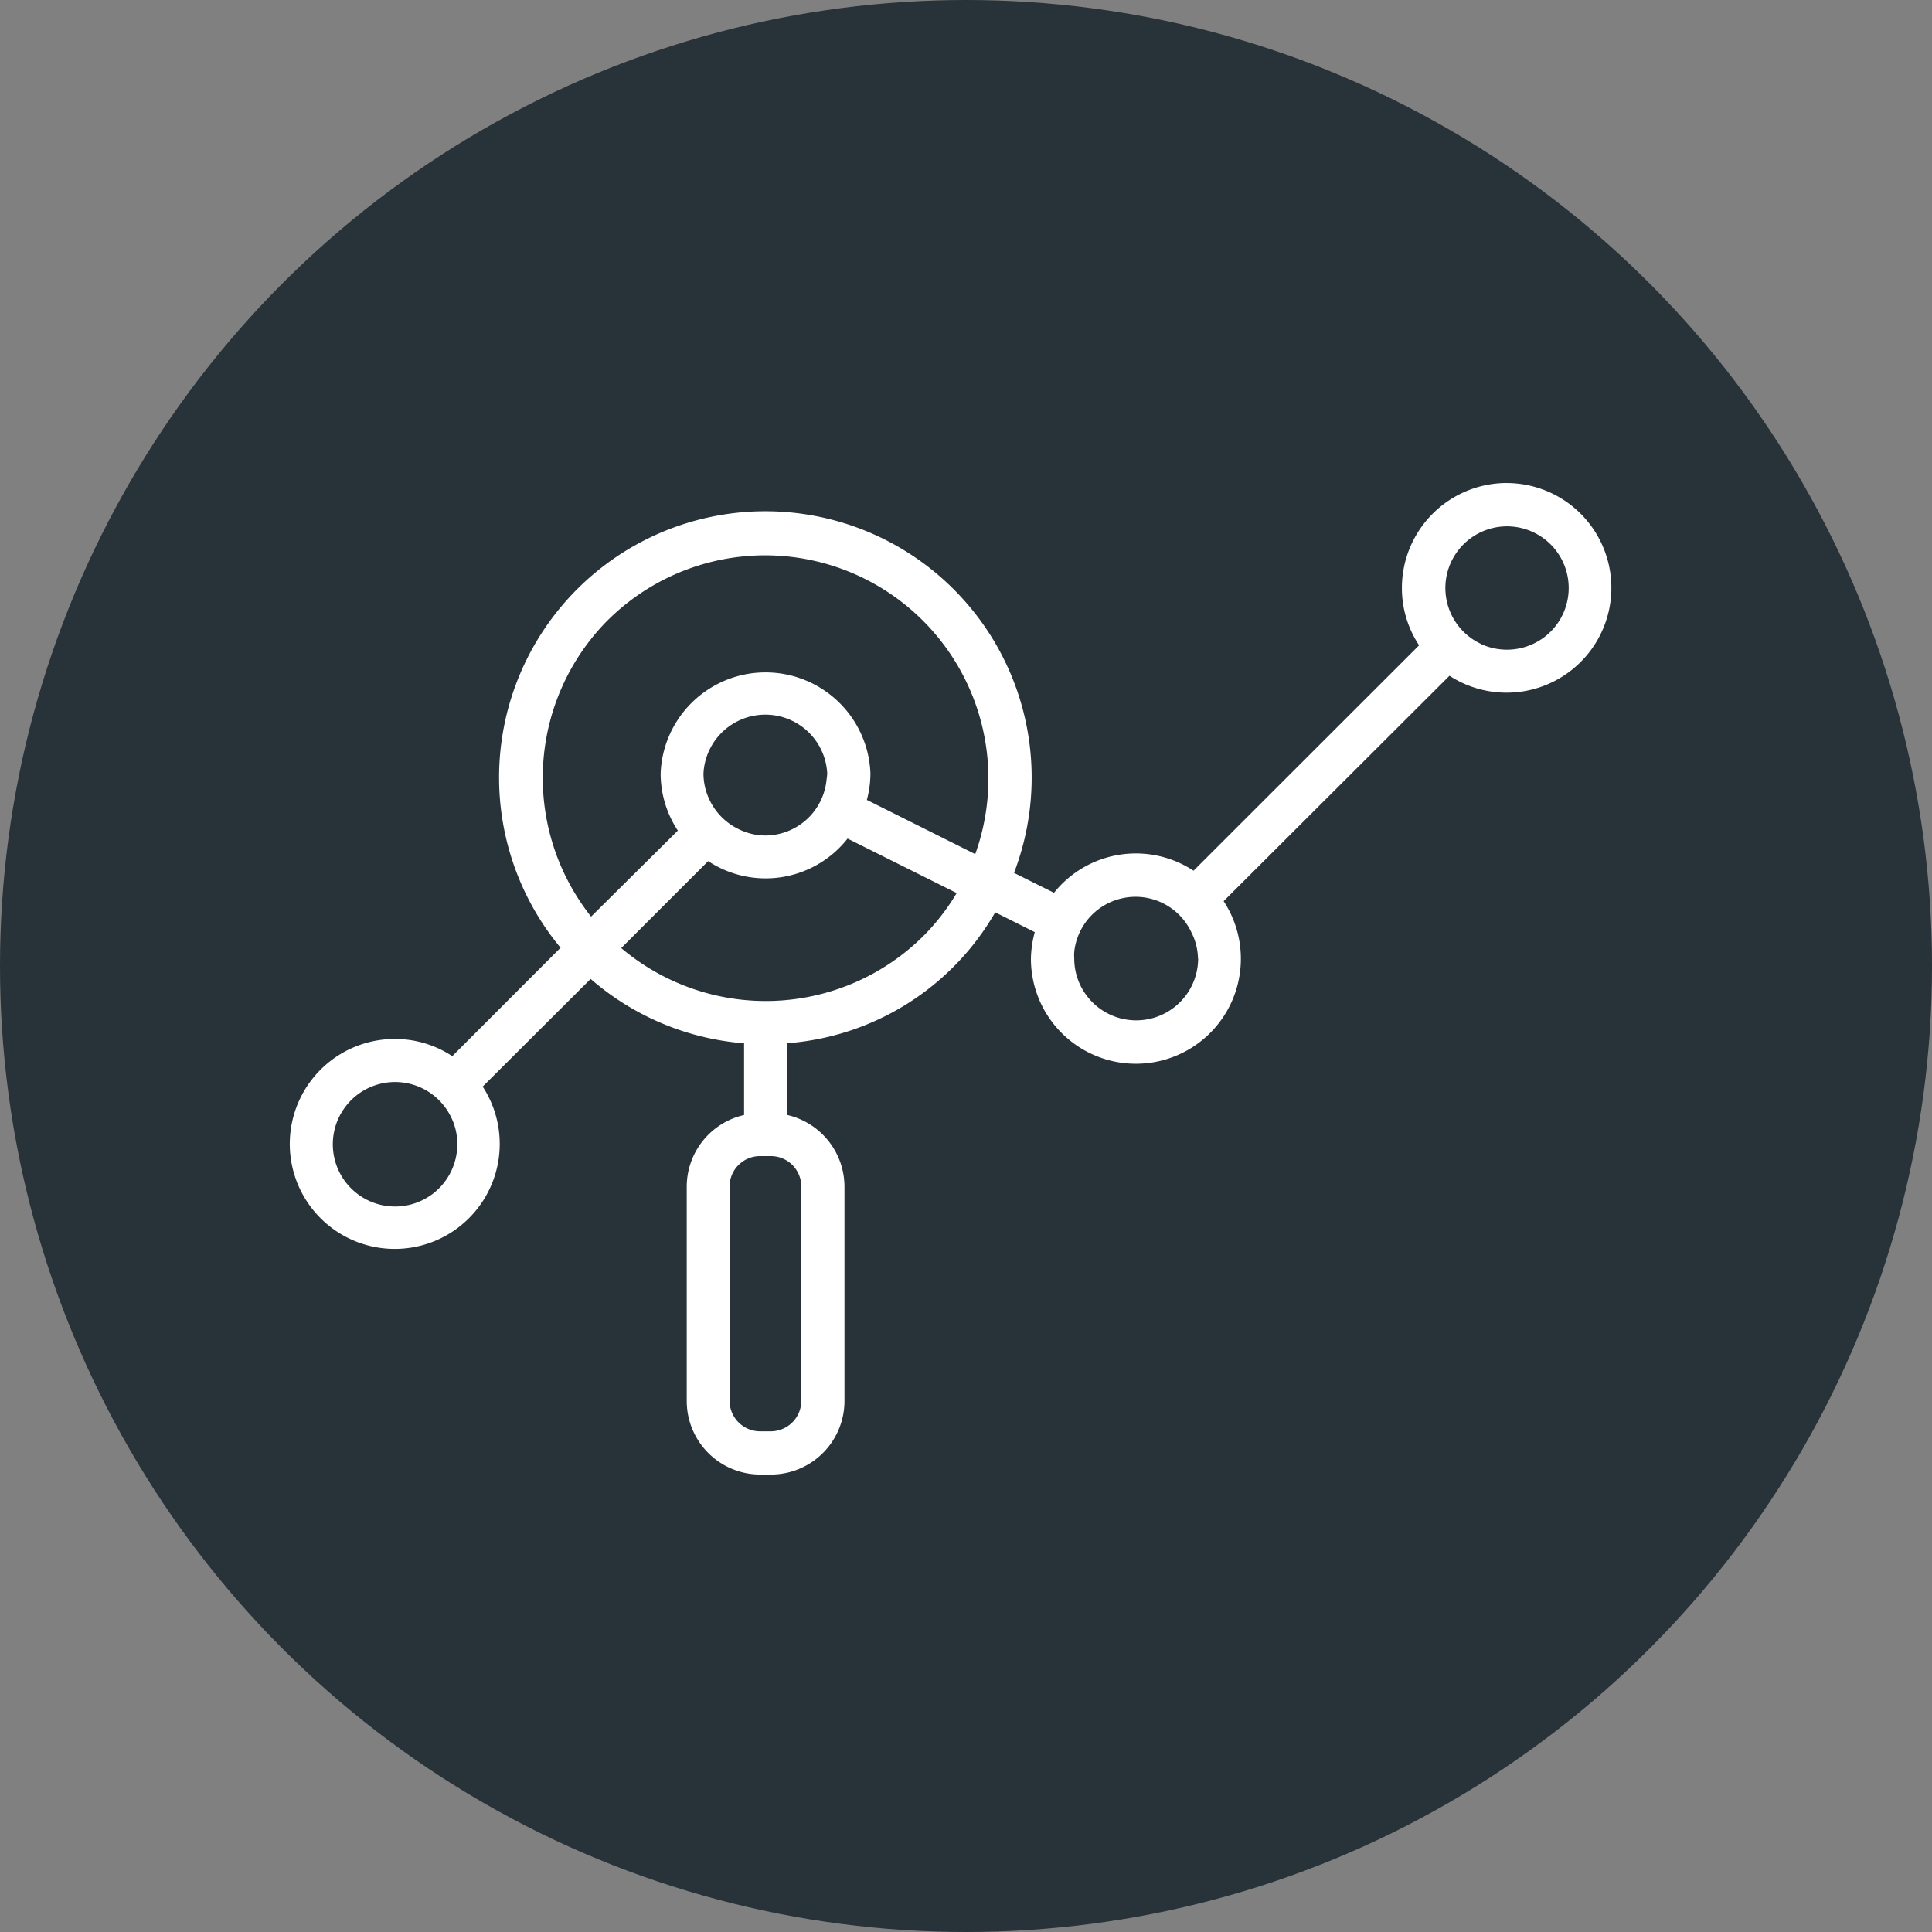
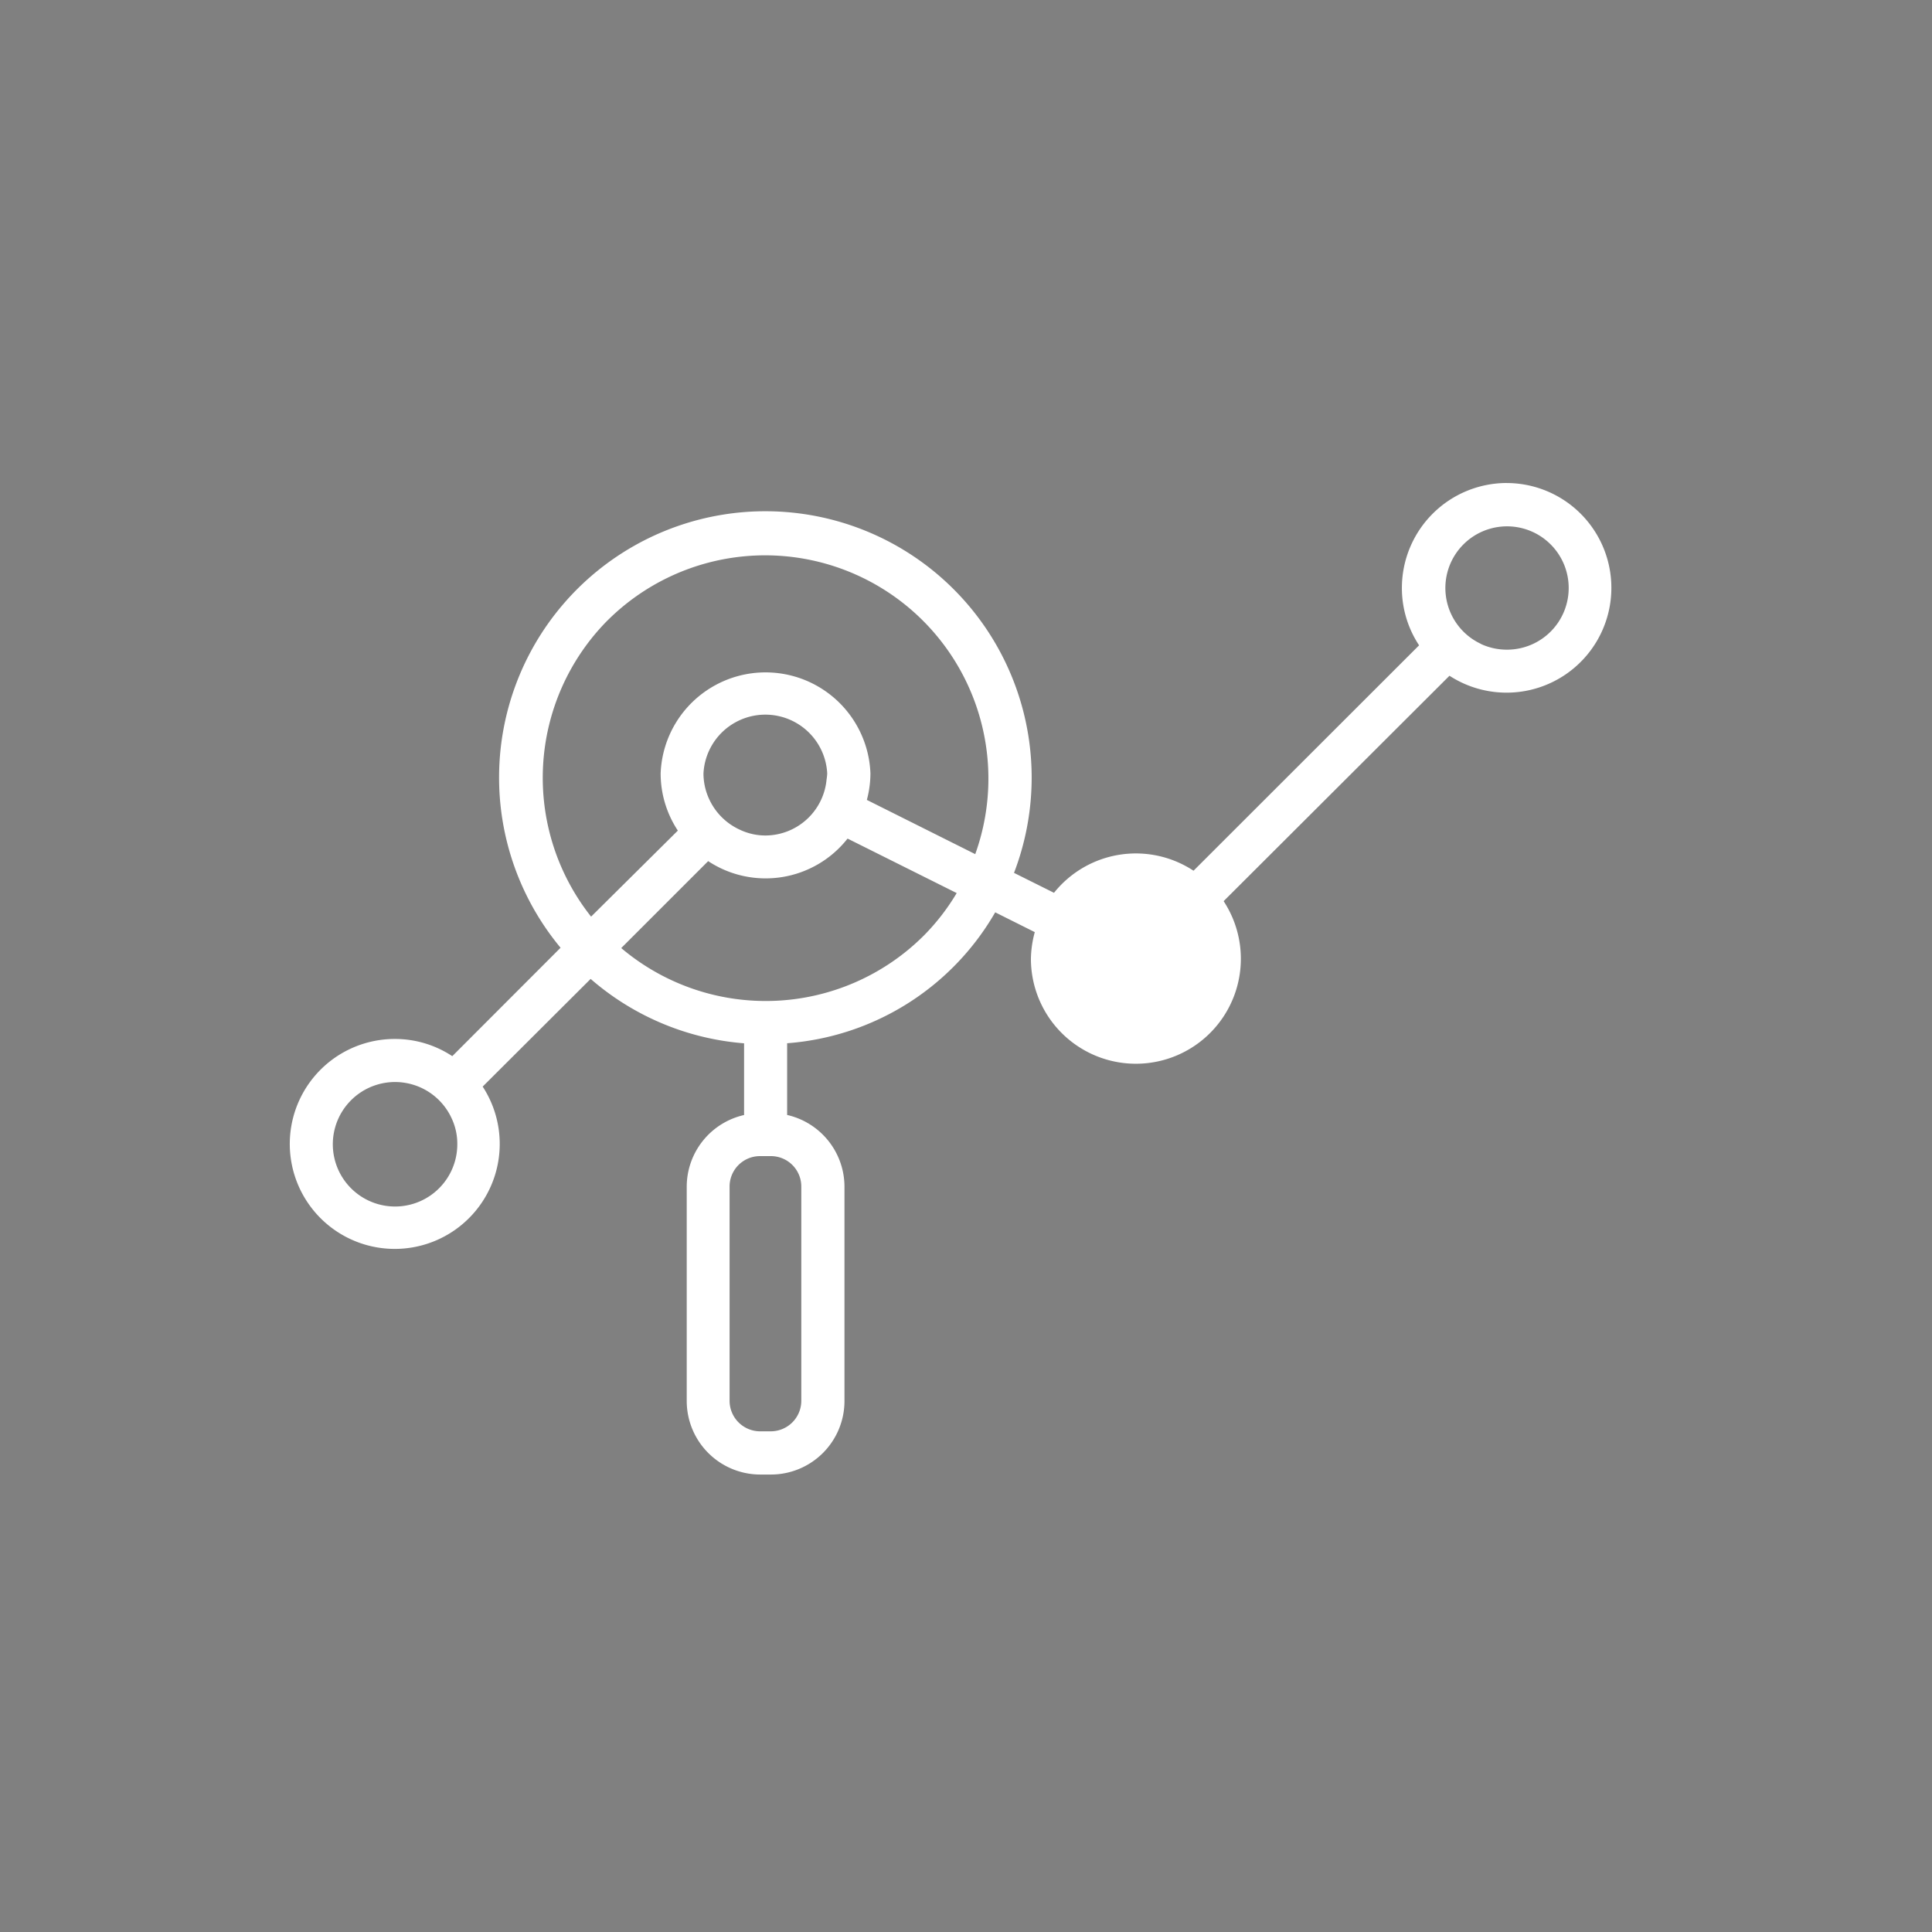
<svg xmlns="http://www.w3.org/2000/svg" width="60" height="60" viewBox="0 0 60 60">
  <rect x="0" y="0" width="60" height="60" fill="#808080" stroke="none" />
  <g id="Analytics-Tools" transform="translate(-895 -5138)">
-     <circle id="Ellipse_34" data-name="Ellipse 34" cx="30" cy="30" r="30" transform="translate(895 5138)" fill="#273239" />
    <g id="Layer_2" data-name="Layer 2" transform="translate(900.137 5137.96)">
-       <path id="Path_163" data-name="Path 163" d="M42.111,19.42a3.26,3.26,0,0,0-3.255,3.26,3.224,3.224,0,0,0,.534,1.781l-7.005,7a3.255,3.255,0,0,0-4.333.686l-1.242-.619a8.27,8.27,0,1,0-14.082,2.325L9.365,37.22a3.224,3.224,0,0,0-1.781-.534,3.26,3.26,0,1,0,2.725,1.479l3.353-3.344a8.248,8.248,0,0,0,4.765,2v2.227a2.285,2.285,0,0,0-1.781,2.227v6.653a2.285,2.285,0,0,0,2.28,2.285h.334a2.285,2.285,0,0,0,2.285-2.285V41.273a2.289,2.289,0,0,0-1.781-2.227V36.819a8.163,8.163,0,0,0,6.462-4.066l1.229.615a3.345,3.345,0,0,0-.12.819,3.26,3.26,0,1,0,5.985-1.781l7.014-7a3.255,3.255,0,1,0,1.781-5.985ZM9.521,39.946a1.933,1.933,0,1,1-.178-.8A1.853,1.853,0,0,1,9.521,39.946Zm4.667-16.259a6.934,6.934,0,0,1,11.418,7.259L22.24,29.262a3.2,3.2,0,0,0,.111-.828,3.26,3.26,0,0,0-6.515,0,3.215,3.215,0,0,0,.534,1.781l-2.694,2.672A6.943,6.943,0,0,1,14.188,23.686Zm6.8,4.952a1.915,1.915,0,0,1-1.9,1.728,1.857,1.857,0,0,1-.8-.183,1.928,1.928,0,0,1-.944-.944,1.9,1.9,0,0,1-.178-.8,1.924,1.924,0,0,1,3.843,0,1.518,1.518,0,0,1-.022.2Zm-.784,19.283a.949.949,0,0,1-.944.949h-.334a.949.949,0,0,1-.949-.949V41.273a.944.944,0,0,1,.944-.949h.334a.944.944,0,0,1,.949.949ZM24,33.484a6.947,6.947,0,0,1-9.388.379l2.7-2.7a3.238,3.238,0,0,0,4.329-.7l3.389,1.692A6.841,6.841,0,0,1,24,33.484Zm8.528.7a1.924,1.924,0,1,1-3.848,0,1.531,1.531,0,0,1,0-.2,1.915,1.915,0,0,1,3.643-.6,1.853,1.853,0,0,1,.2.8Zm8.787-9.766a1.915,1.915,0,1,1,.8.178A1.915,1.915,0,0,1,41.314,24.421Z" transform="translate(-0.456 -4.38)" fill="#fff" />
+       <path id="Path_163" data-name="Path 163" d="M42.111,19.42a3.26,3.26,0,0,0-3.255,3.26,3.224,3.224,0,0,0,.534,1.781l-7.005,7a3.255,3.255,0,0,0-4.333.686l-1.242-.619a8.27,8.27,0,1,0-14.082,2.325L9.365,37.22a3.224,3.224,0,0,0-1.781-.534,3.26,3.26,0,1,0,2.725,1.479l3.353-3.344a8.248,8.248,0,0,0,4.765,2v2.227a2.285,2.285,0,0,0-1.781,2.227v6.653a2.285,2.285,0,0,0,2.28,2.285h.334a2.285,2.285,0,0,0,2.285-2.285V41.273a2.289,2.289,0,0,0-1.781-2.227V36.819a8.163,8.163,0,0,0,6.462-4.066l1.229.615a3.345,3.345,0,0,0-.12.819,3.26,3.26,0,1,0,5.985-1.781l7.014-7a3.255,3.255,0,1,0,1.781-5.985ZM9.521,39.946a1.933,1.933,0,1,1-.178-.8A1.853,1.853,0,0,1,9.521,39.946Zm4.667-16.259a6.934,6.934,0,0,1,11.418,7.259L22.24,29.262a3.2,3.2,0,0,0,.111-.828,3.26,3.26,0,0,0-6.515,0,3.215,3.215,0,0,0,.534,1.781l-2.694,2.672A6.943,6.943,0,0,1,14.188,23.686Zm6.8,4.952a1.915,1.915,0,0,1-1.9,1.728,1.857,1.857,0,0,1-.8-.183,1.928,1.928,0,0,1-.944-.944,1.9,1.9,0,0,1-.178-.8,1.924,1.924,0,0,1,3.843,0,1.518,1.518,0,0,1-.022.2Zm-.784,19.283a.949.949,0,0,1-.944.949h-.334a.949.949,0,0,1-.949-.949V41.273a.944.944,0,0,1,.944-.949h.334a.944.944,0,0,1,.949.949ZM24,33.484a6.947,6.947,0,0,1-9.388.379l2.7-2.7a3.238,3.238,0,0,0,4.329-.7l3.389,1.692A6.841,6.841,0,0,1,24,33.484Zm8.528.7Zm8.787-9.766a1.915,1.915,0,1,1,.8.178A1.915,1.915,0,0,1,41.314,24.421Z" transform="translate(-0.456 -4.38)" fill="#fff" />
    </g>
  </g>
</svg>